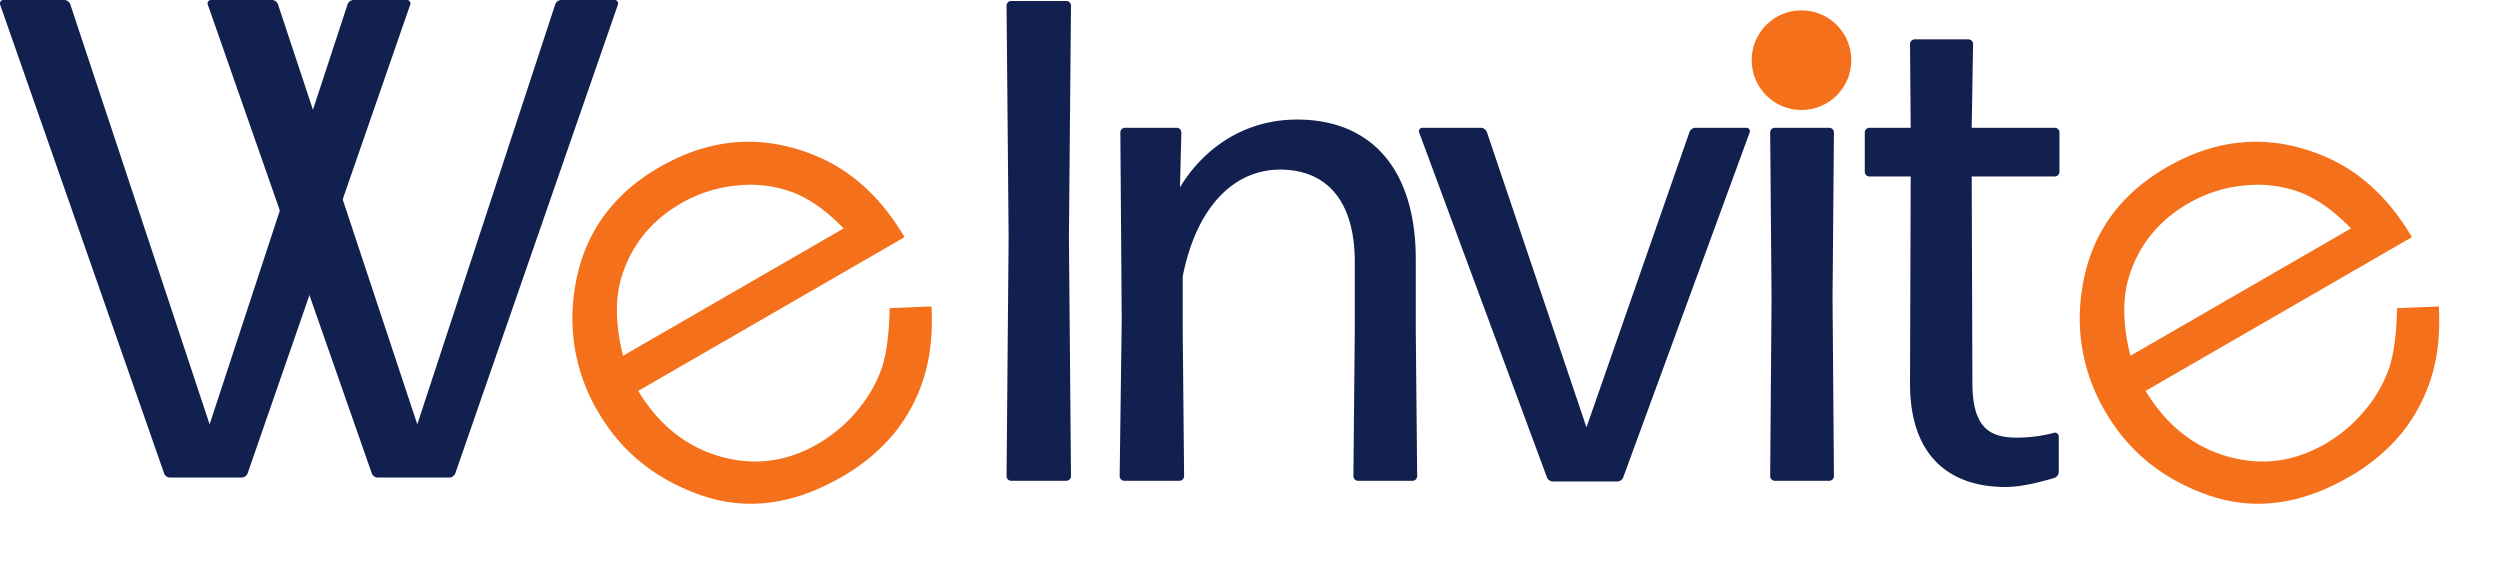
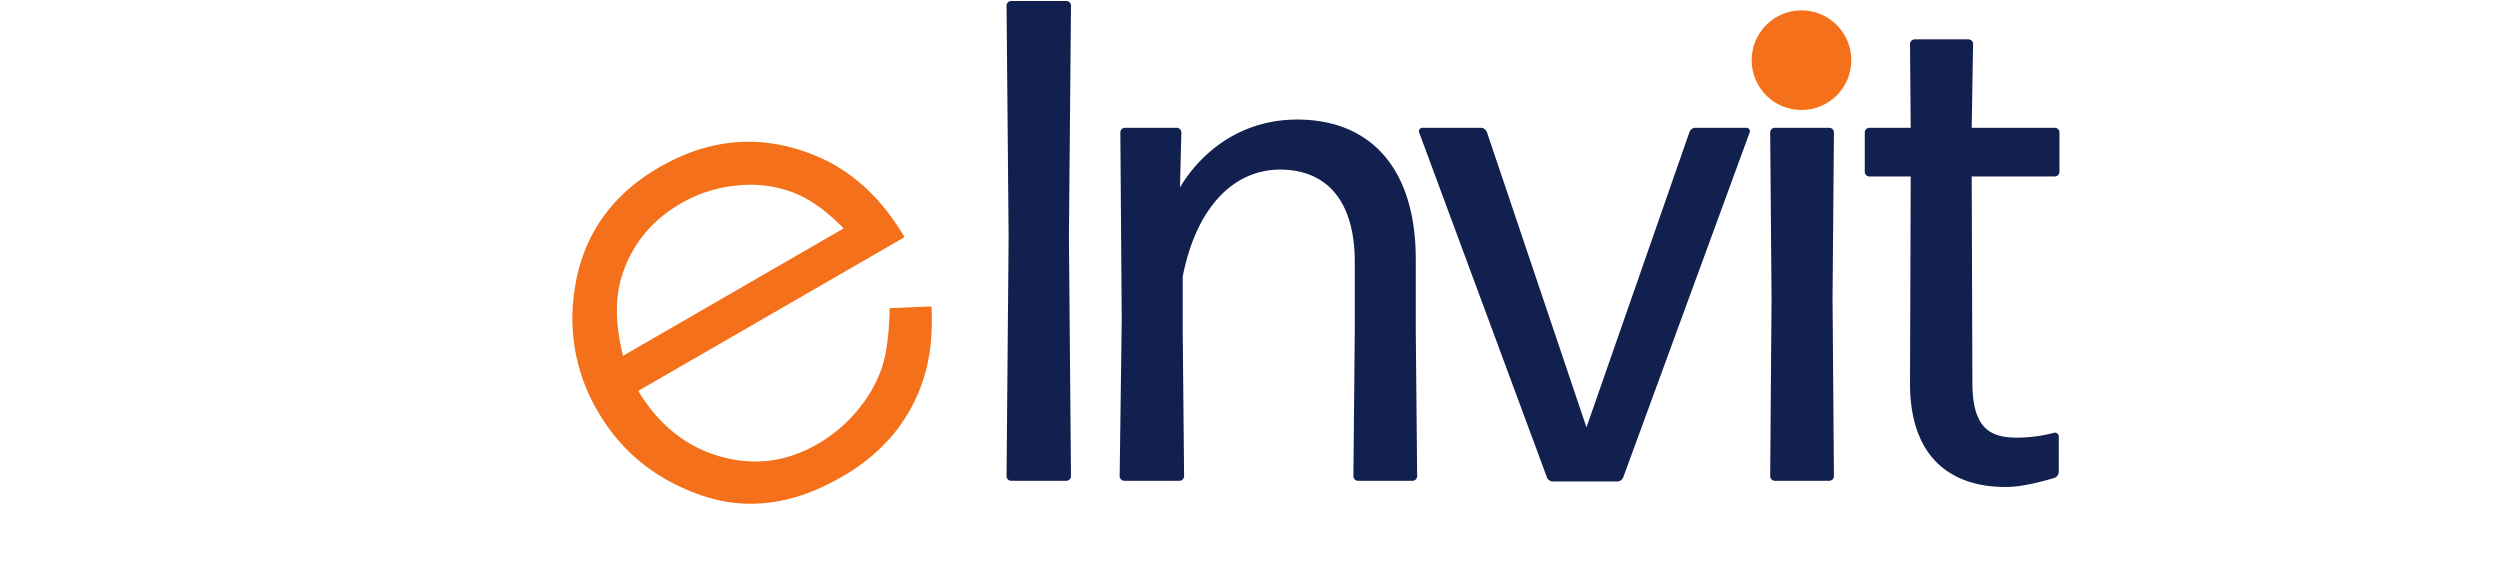
<svg xmlns="http://www.w3.org/2000/svg" width="1091.154" height="247.084" viewBox="0 0 1091.154 247.084">
  <g id="We_Invite_Color_Logo" data-name="We Invite Color Logo" transform="translate(16999.326 3178.001)">
    <g id="we_invite_logo" transform="translate(-17782.729 -4377.944)">
      <g id="Group_287" data-name="Group 287" transform="translate(783.402 1199.943)">
        <g id="Group_285" data-name="Group 285" transform="translate(0 0)">
-           <path id="e" d="M132.836,103.5l16.176,8.5q-7.957,15.628-18.386,25.224a73.022,73.022,0,0,1-23.464,14.6,81.843,81.843,0,0,1-29.5,5q-36.5,0-57.079-23.921T0,78.824A79.74,79.74,0,0,1,17.425,28.24Q39.515,0,76.562,0q38.144,0,60.919,28.925,16.191,20.426,16.465,51H19.74q.548,25.986,16.607,42.6t39.667,16.617a63.758,63.758,0,0,0,22.165-3.96A58.3,58.3,0,0,0,116.5,124.666Q124.052,118.112,132.836,103.5Zm0-40.166Q128.993,47.98,121.649,38.8A52.93,52.93,0,0,0,102.227,23.99a59.482,59.482,0,0,0-25.391-5.62q-21.962,0-37.746,14.12Q27.561,42.771,21.659,63.333Z" transform="translate(879.418 111.268) rotate(-30)" fill="#f4701a" />
          <path id="e-2" data-name="e" d="M132.836,103.5l16.176,8.5q-7.957,15.628-18.386,25.224a73.022,73.022,0,0,1-23.464,14.6,81.843,81.843,0,0,1-29.5,5q-36.5,0-57.079-23.921T0,78.824A79.74,79.74,0,0,1,17.425,28.24Q39.515,0,76.562,0q38.144,0,60.919,28.925,16.191,20.426,16.465,51H19.74q.548,25.986,16.607,42.6t39.667,16.617a63.758,63.758,0,0,0,22.165-3.96A58.3,58.3,0,0,0,116.5,124.666Q124.052,118.112,132.836,103.5Zm0-40.166Q128.993,47.98,121.649,38.8A52.93,52.93,0,0,0,102.227,23.99a59.482,59.482,0,0,0-25.391-5.62q-21.962,0-37.746,14.12Q27.561,42.771,21.659,63.333Z" transform="translate(221.508 111.268) rotate(-30)" fill="#f4701a" />
          <path id="Invit" d="M34.68,61.729a2.045,2.045,0,0,0,2.094-2.094l-.9-104.415.9-100.825A2.045,2.045,0,0,0,34.68-147.7H10.745a2.045,2.045,0,0,0-2.094,2.094l.9,100.825-.9,104.415a2.045,2.045,0,0,0,2.094,2.094Zm49.365,0a2.045,2.045,0,0,0,2.094-2.094l-.6-63.726V-27.428C91.525-57.945,107.98-74.1,128.025-74.1c19.447,0,32.611,12.566,32.611,40.39V-4.092l-.6,63.726a2.045,2.045,0,0,0,2.094,2.094h23.636a2.045,2.045,0,0,0,2.094-2.094l-.6-63.726V-34.908c0-40.091-20.045-61.034-51.759-61.034-24.533,0-41.886,14.062-51.16,29.619l.6-23.935a2.045,2.045,0,0,0-2.094-2.094H60.41a2.045,2.045,0,0,0-2.094,2.094l.6,81.677-.9,68.214a2.045,2.045,0,0,0,2.094,2.094ZM332.967-90.257a1.512,1.512,0,0,0-1.5-2.094h-22.14a2.874,2.874,0,0,0-2.693,2.094L261.761,38.393,218.379-90.257a2.874,2.874,0,0,0-2.693-2.094H190.256a1.512,1.512,0,0,0-1.5,2.094l55.648,150.19a2.874,2.874,0,0,0,2.693,2.094h28.123a2.874,2.874,0,0,0,2.693-2.094ZM367.672,61.729a2.045,2.045,0,0,0,2.094-2.094l-.6-77.489.6-72.4a2.045,2.045,0,0,0-2.094-2.094H344.036a2.045,2.045,0,0,0-2.094,2.094l.6,72.7-.6,77.19a2.045,2.045,0,0,0,2.094,2.094ZM467.9,42.282a1.63,1.63,0,0,0-2.094-1.5,62.983,62.983,0,0,1-16.455,2.094c-12.865,0-19.148-5.684-19.148-24.234l-.3-89.755h36.2A2.045,2.045,0,0,0,468.2-73.2V-90.257a2.045,2.045,0,0,0-2.094-2.094H429.9l.6-36.5a2.045,2.045,0,0,0-2.094-2.094H405.07a2.045,2.045,0,0,0-2.094,2.094l.3,36.5H385.324a2.045,2.045,0,0,0-2.094,2.094V-73.2a2.045,2.045,0,0,0,2.094,2.094h17.951l-.3,90.354c0,33.509,19.148,45.177,41.587,45.177,7.18,0,14.959-2.094,21.242-3.889a2.874,2.874,0,0,0,2.094-2.693Z" transform="translate(430.673 148.125)" fill="#122050" />
-           <path id="V" d="M177.93-144.916A1.505,1.505,0,0,0,176.441-147H153.215a2.86,2.86,0,0,0-2.68,2.084L90.387,38.211,29.642-144.916A2.86,2.86,0,0,0,26.962-147H.461a1.505,1.505,0,0,0-1.489,2.084L70.436,59.352a2.86,2.86,0,0,0,2.68,2.084h31.265a2.86,2.86,0,0,0,2.68-2.084Z" transform="translate(1.104 147)" fill="#122050" />
-           <path id="V-2" data-name="V" d="M177.93-144.916A1.505,1.505,0,0,0,176.441-147H153.215a2.86,2.86,0,0,0-2.68,2.084L90.387,38.211,29.642-144.916A2.86,2.86,0,0,0,26.962-147H.461a1.505,1.505,0,0,0-1.489,2.084L70.436,59.352a2.86,2.86,0,0,0,2.68,2.084h31.265a2.86,2.86,0,0,0,2.68-2.084Z" transform="translate(91.748 147)" fill="#122050" />
          <circle id="Ellipse_144" data-name="Ellipse 144" cx="21.749" cy="21.749" r="21.749" transform="translate(764.532 4.518)" fill="#f4701a" />
        </g>
      </g>
    </g>
  </g>
</svg>